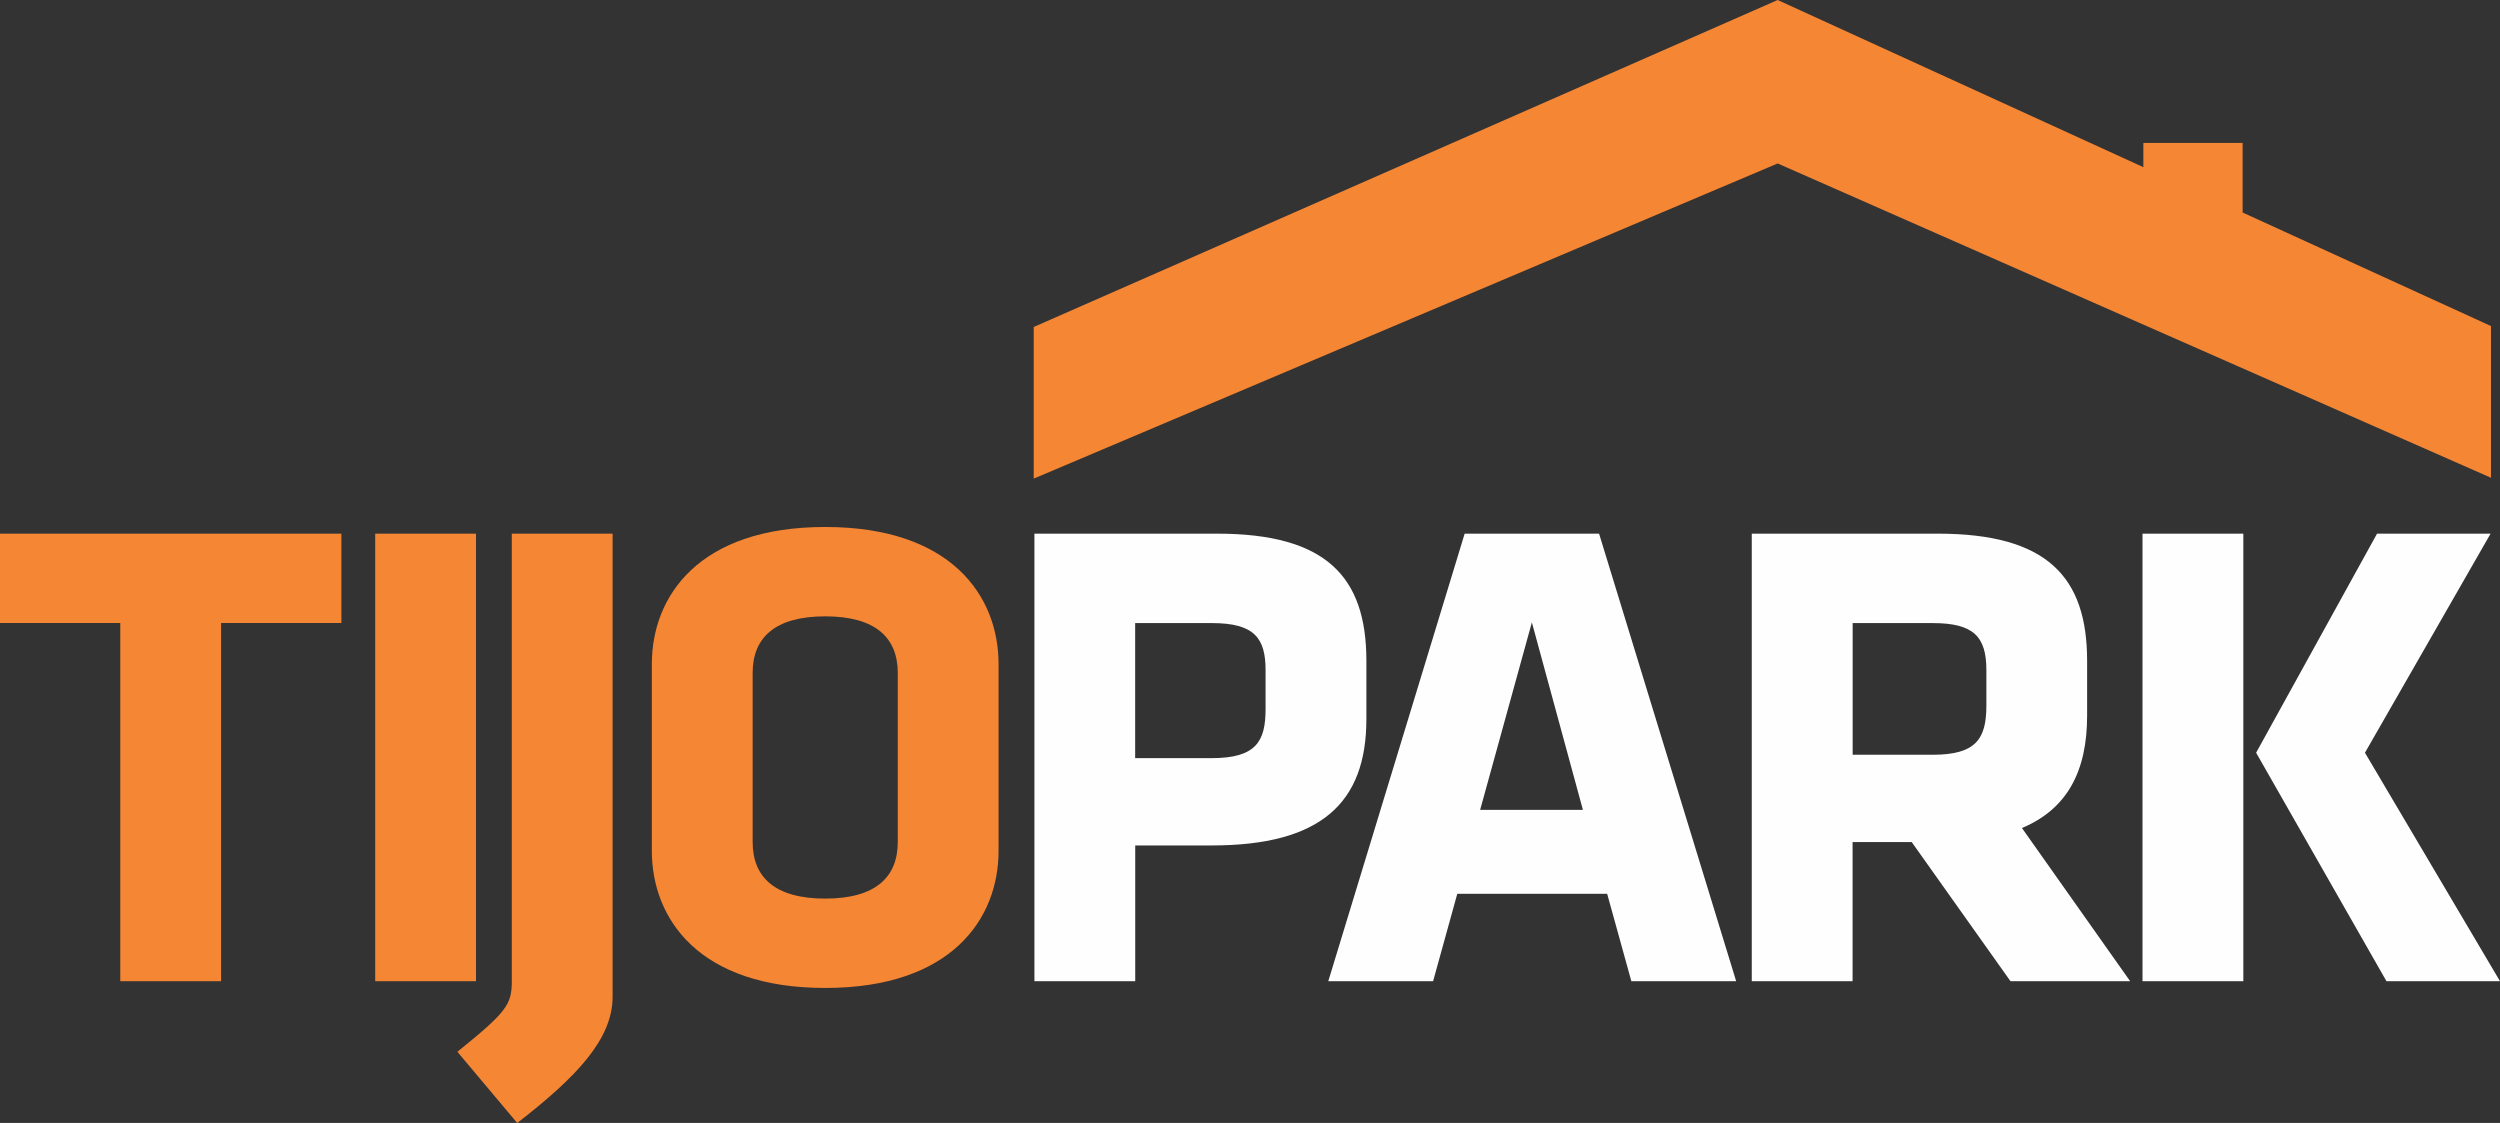
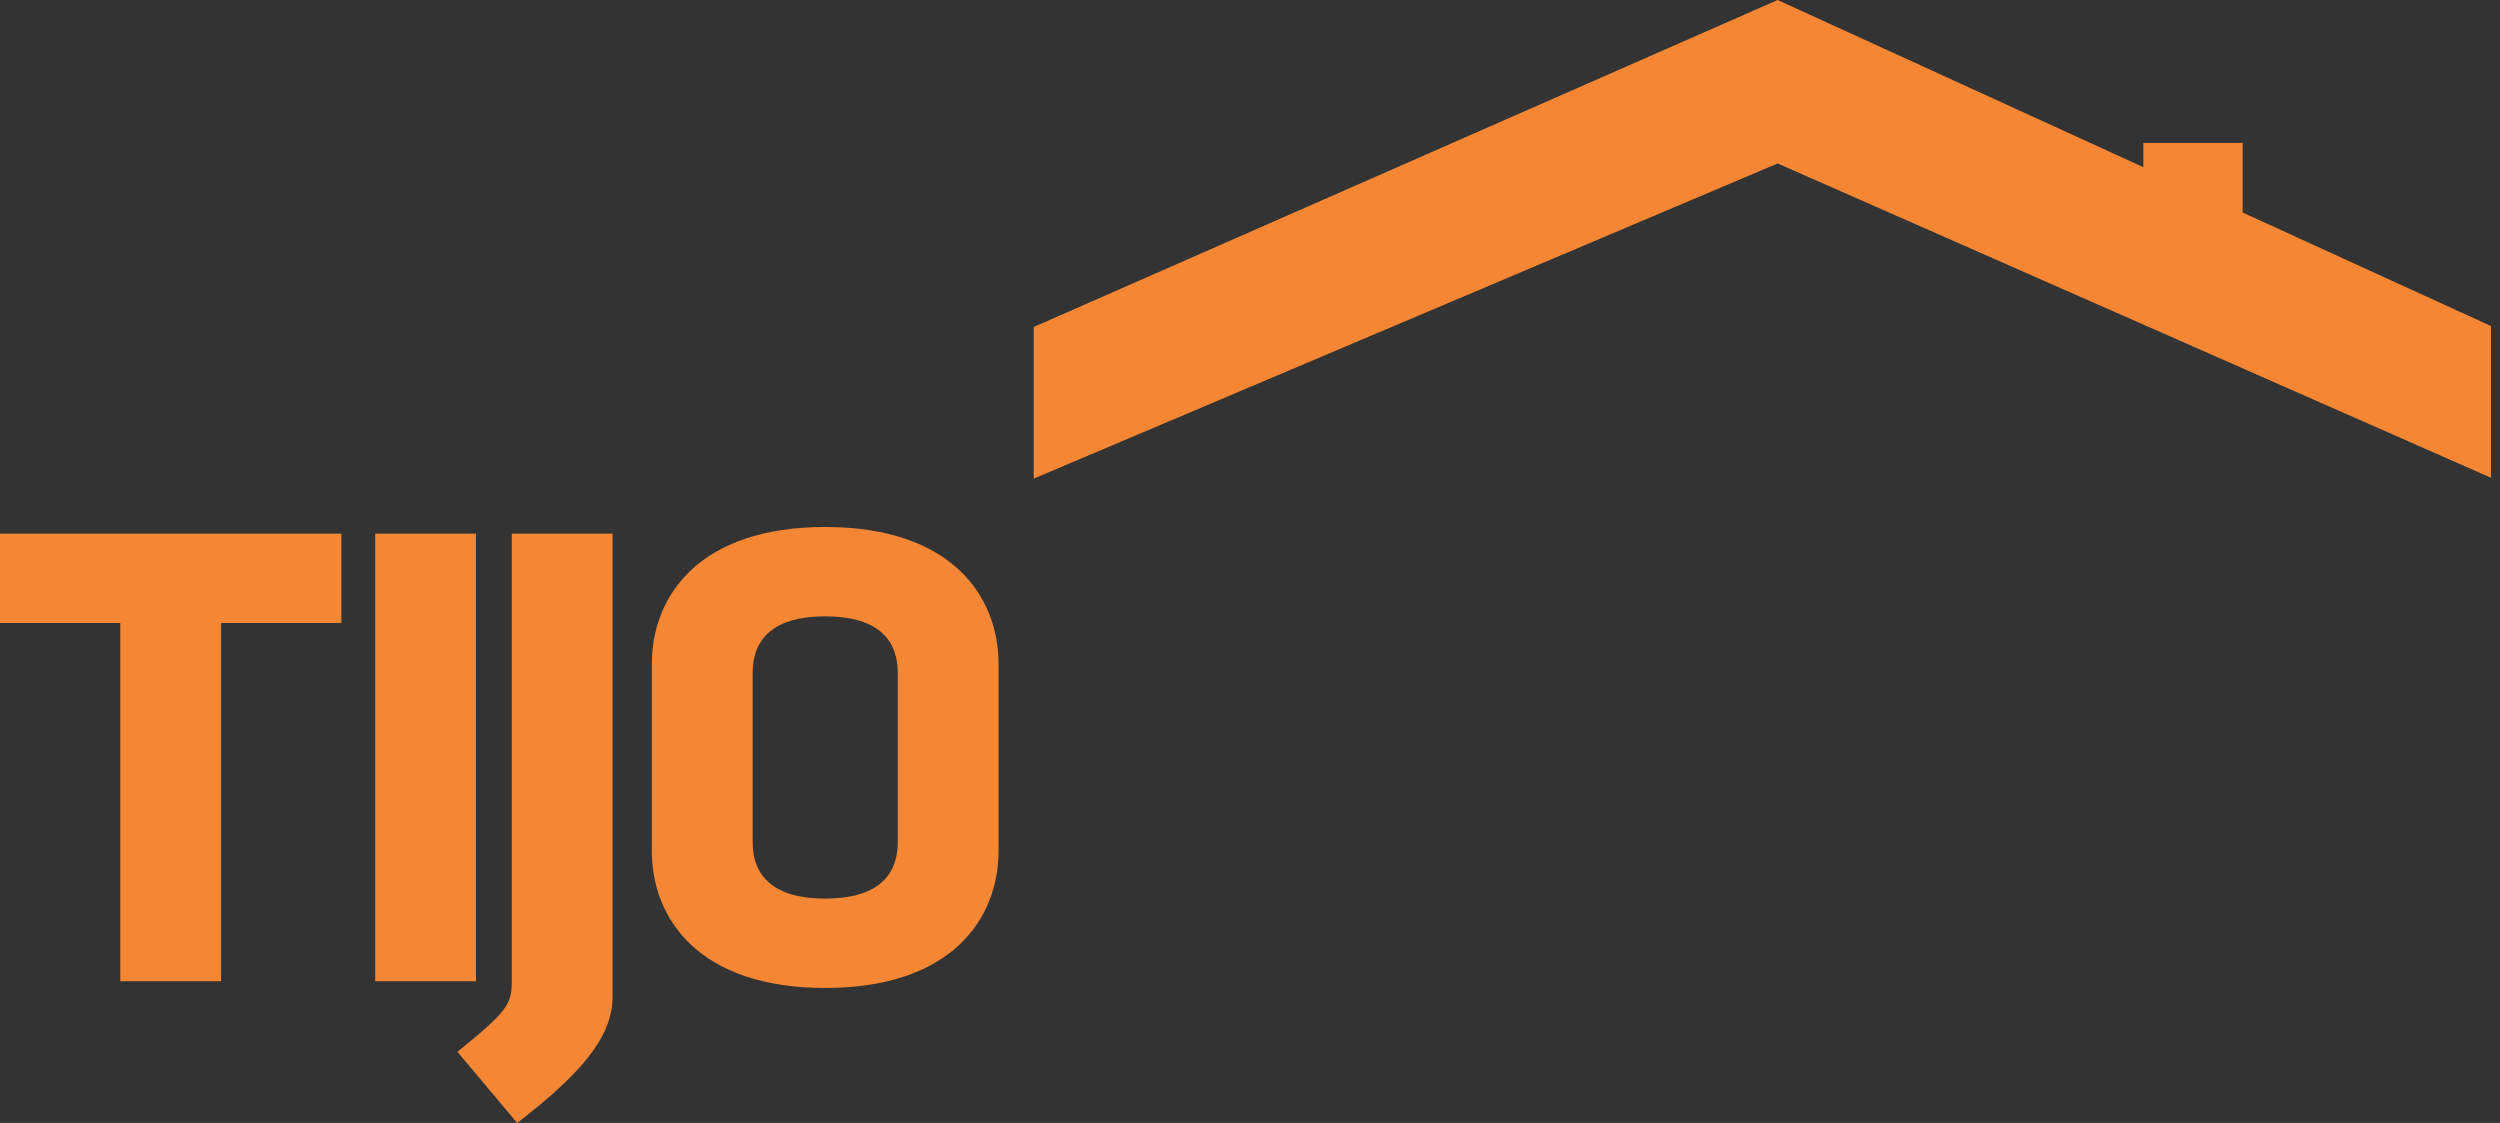
<svg xmlns="http://www.w3.org/2000/svg" xml:space="preserve" width="36.91mm" height="16.579mm" version="1.1" style="shape-rendering:geometricPrecision; text-rendering:geometricPrecision; image-rendering:optimizeQuality; fill-rule:evenodd; clip-rule:evenodd" viewBox="0 0 355.61 159.73">
  <rect x="0" y="0" width="355.61" height="159.73" fill="#333333" stroke="none" />
  <defs>
    <style type="text/css">
   
    .fil1 {fill:#FEFEFE;fill-rule:nonzero}
    .fil0 {fill:#F58634;fill-rule:nonzero}
   
  </style>
  </defs>
  <g id="Camada_x0020_1">
    <g id="_2121338193312">
      <path class="fil0" d="M48.56 88.62l0 -12.71 -48.56 0 0 12.71 17.11 0 0 50.95 14.34 0 0 -50.95 17.11 0zm19.15 50.95l0 -63.66 -14.34 0 0 63.66 14.34 0zm5.86 20.17c8.51,-6.59 13.57,-11.95 13.57,-17.97l0 -65.86 -14.34 0 0 63.66c0,3.35 -0.76,4.4 -7.74,10.04l8.51 10.13zm68.47 -65.28c0,-9.65 -6.69,-19.5 -24.66,-19.5 -17.97,0 -24.66,9.84 -24.66,19.5l0 26.57c0,9.65 6.69,19.5 24.66,19.5 17.97,0 24.66,-9.85 24.66,-19.5l0 -26.57zm-14.34 25.33c0,4.97 -3.15,8.03 -10.32,8.03 -7.17,0 -10.32,-3.06 -10.32,-8.03l0 -24.09c0,-4.97 3.15,-8.03 10.32,-8.03 7.17,0 10.32,3.06 10.32,8.03l0 24.09z" />
-       <path class="fil1" d="M194.36 102.29l0 -8.31c0,-11.95 -5.73,-18.07 -21.22,-18.07l-26 0 0 63.66 14.34 0 0 -19.31 10.9 0c15.48,0 21.98,-6.02 21.98,-17.97zm-14.34 -1.43c0,4.59 -1.34,6.98 -7.65,6.98l-10.9 0 0 -19.21 10.9 0c6.02,0 7.65,2.1 7.65,6.69l0 5.54zm47.44 -24.95l-19.12 0 -19.4 63.66 14.91 0 3.44 -12.43 21.32 0 3.44 12.43 14.91 0 -19.5 -63.66zm-9.56 12.62l7.26 26.67 -14.62 0 7.36 -26.67zm68.09 51.04l17.01 0 -15.39 -21.79c6.4,-2.68 9.27,-8.03 9.27,-15.96l0 -7.84c0,-11.95 -5.73,-18.07 -21.22,-18.07l-26.48 0 0 63.66 14.34 0 0 -19.79 8.41 0 14.05 19.79zm-3.44 -39.19c0,4.78 -1.53,6.98 -7.65,6.98l-11.37 0 0 -18.73 11.37 0c5.83,0 7.65,1.91 7.65,6.69l0 5.07zm22.21 39.19l14.34 0 0 -63.66 -14.34 0 0 63.66zm34.7 0l16.15 0 -19.21 -32.5 17.87 -31.16 -16.15 0 -17.2 31.16 18.54 32.5z" />
    </g>
    <polygon class="fil0" points="147.04,46.51 147.04,68.08 252.86,23.25 354.33,67.96 354.33,46.38 319,30.23 319,20.33 304.88,20.33 304.88,23.78 252.86,0 " />
  </g>
</svg>